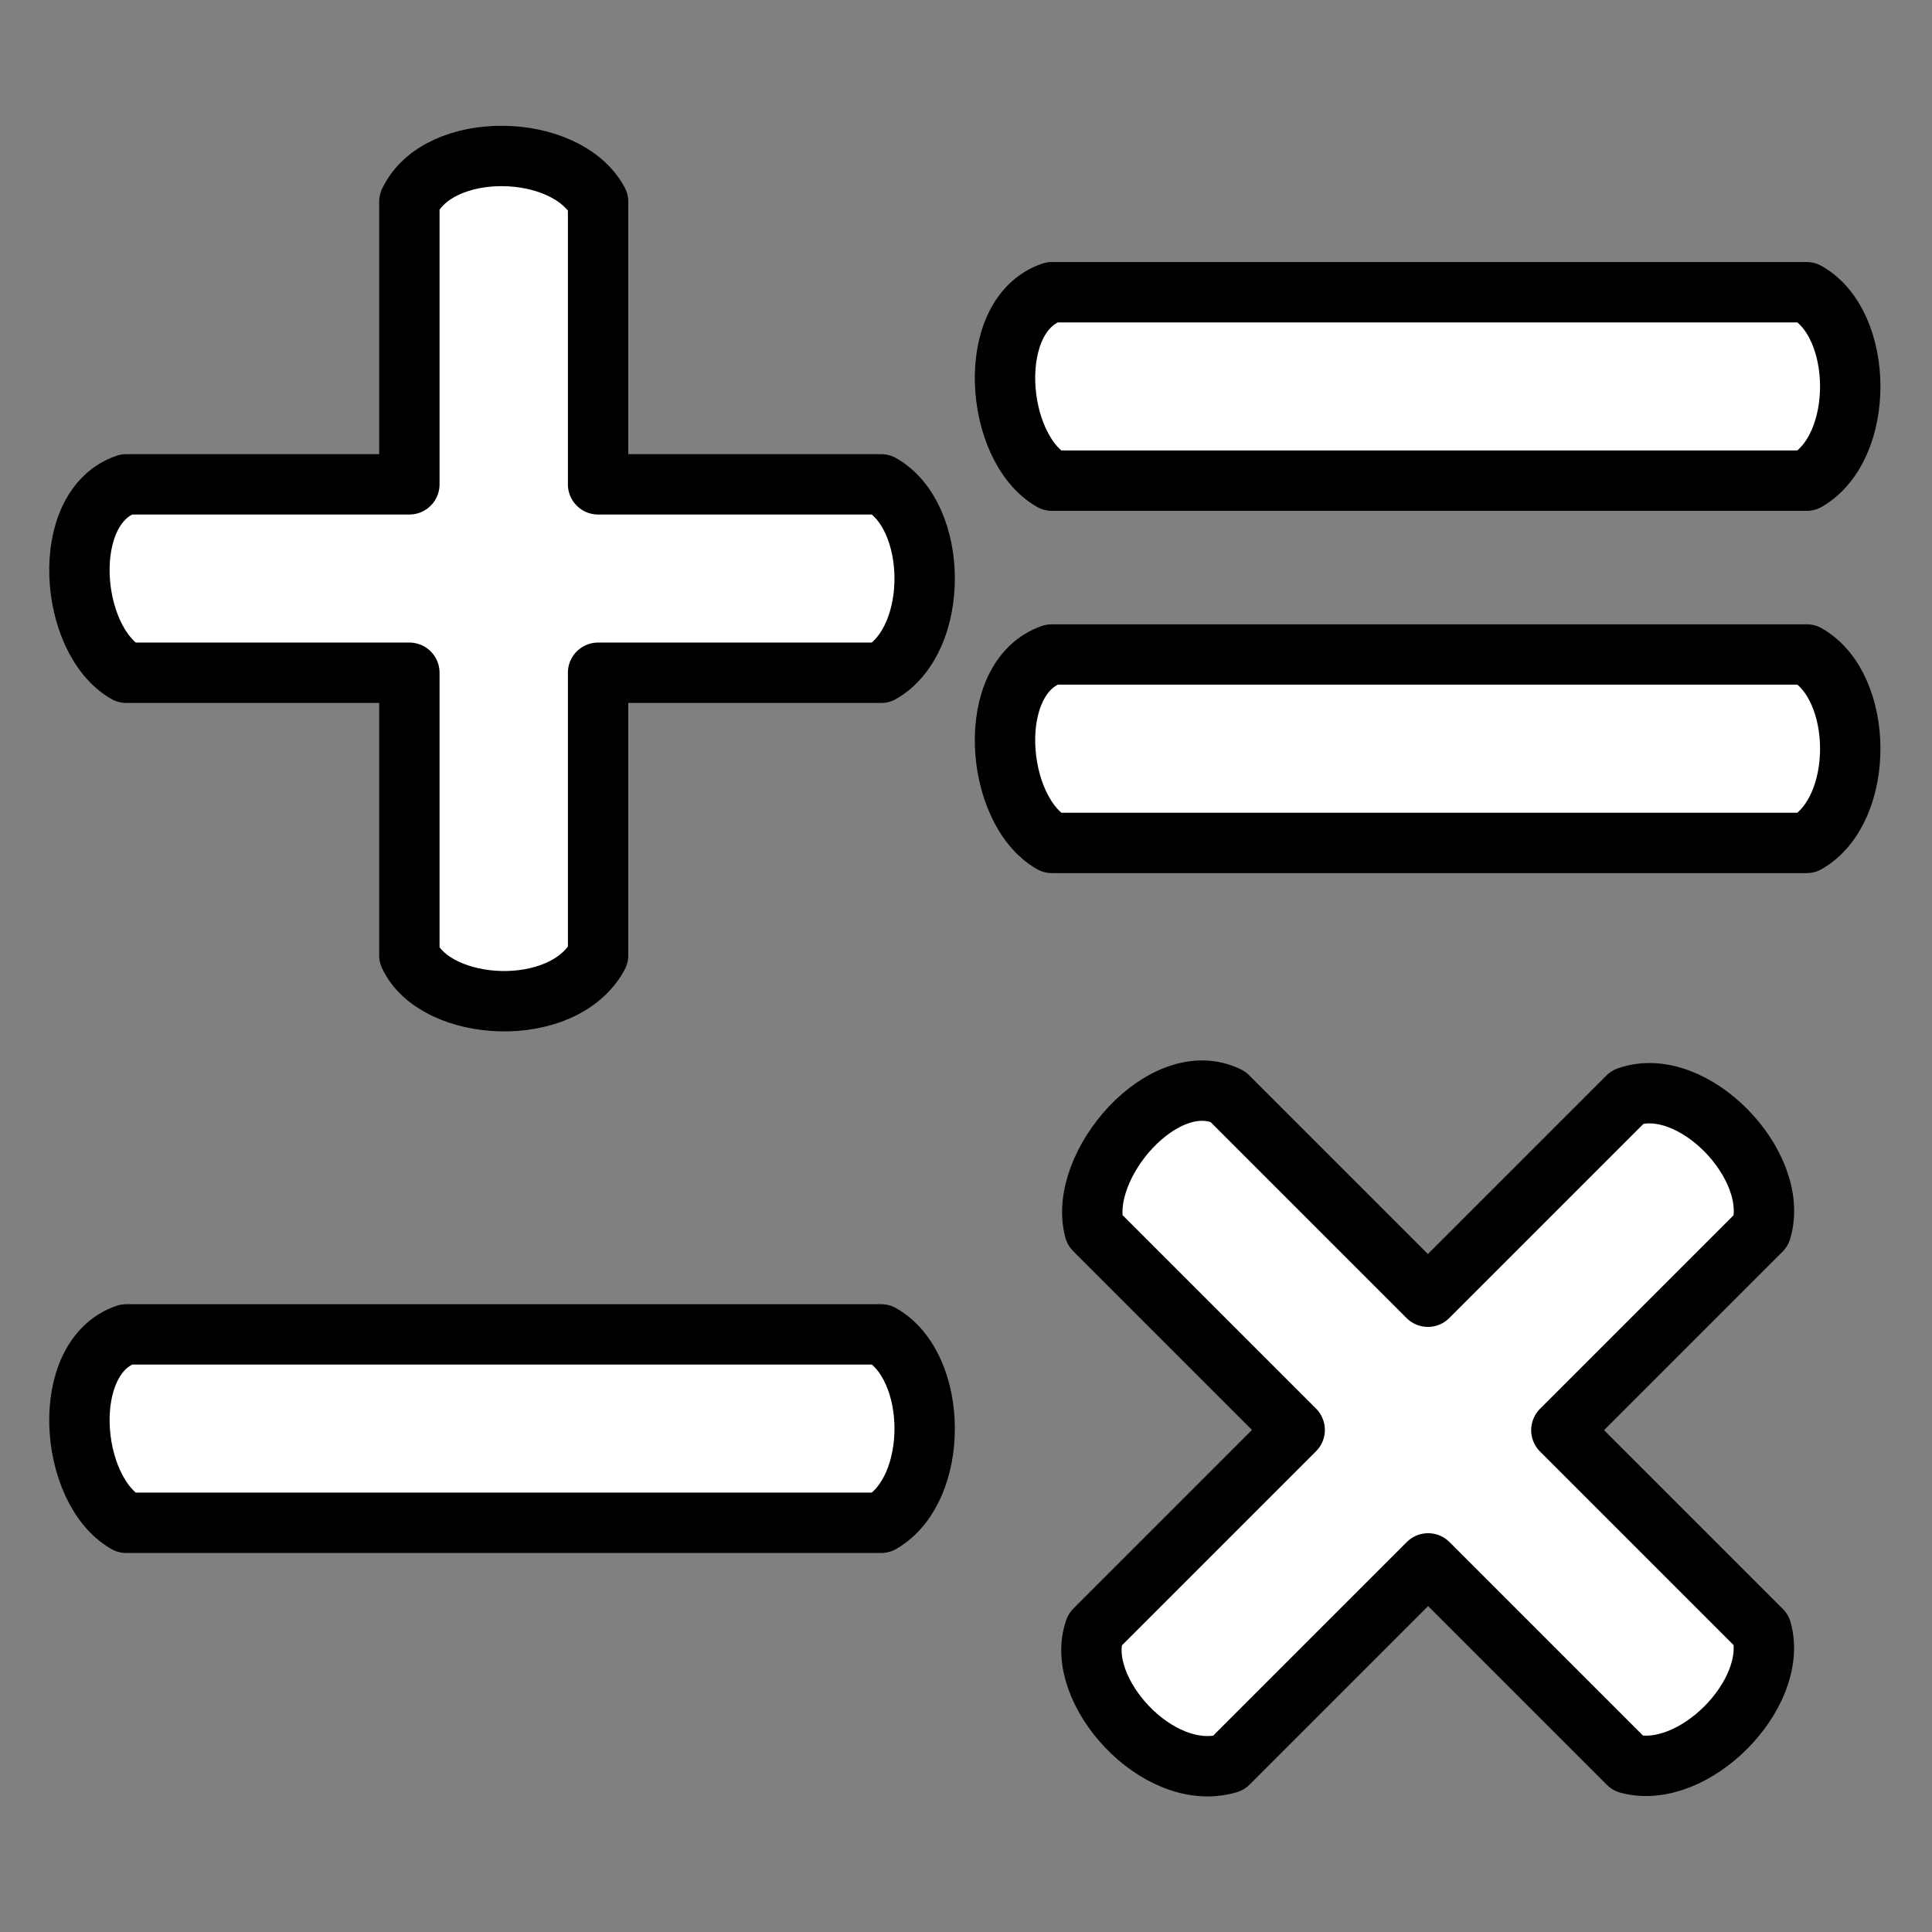
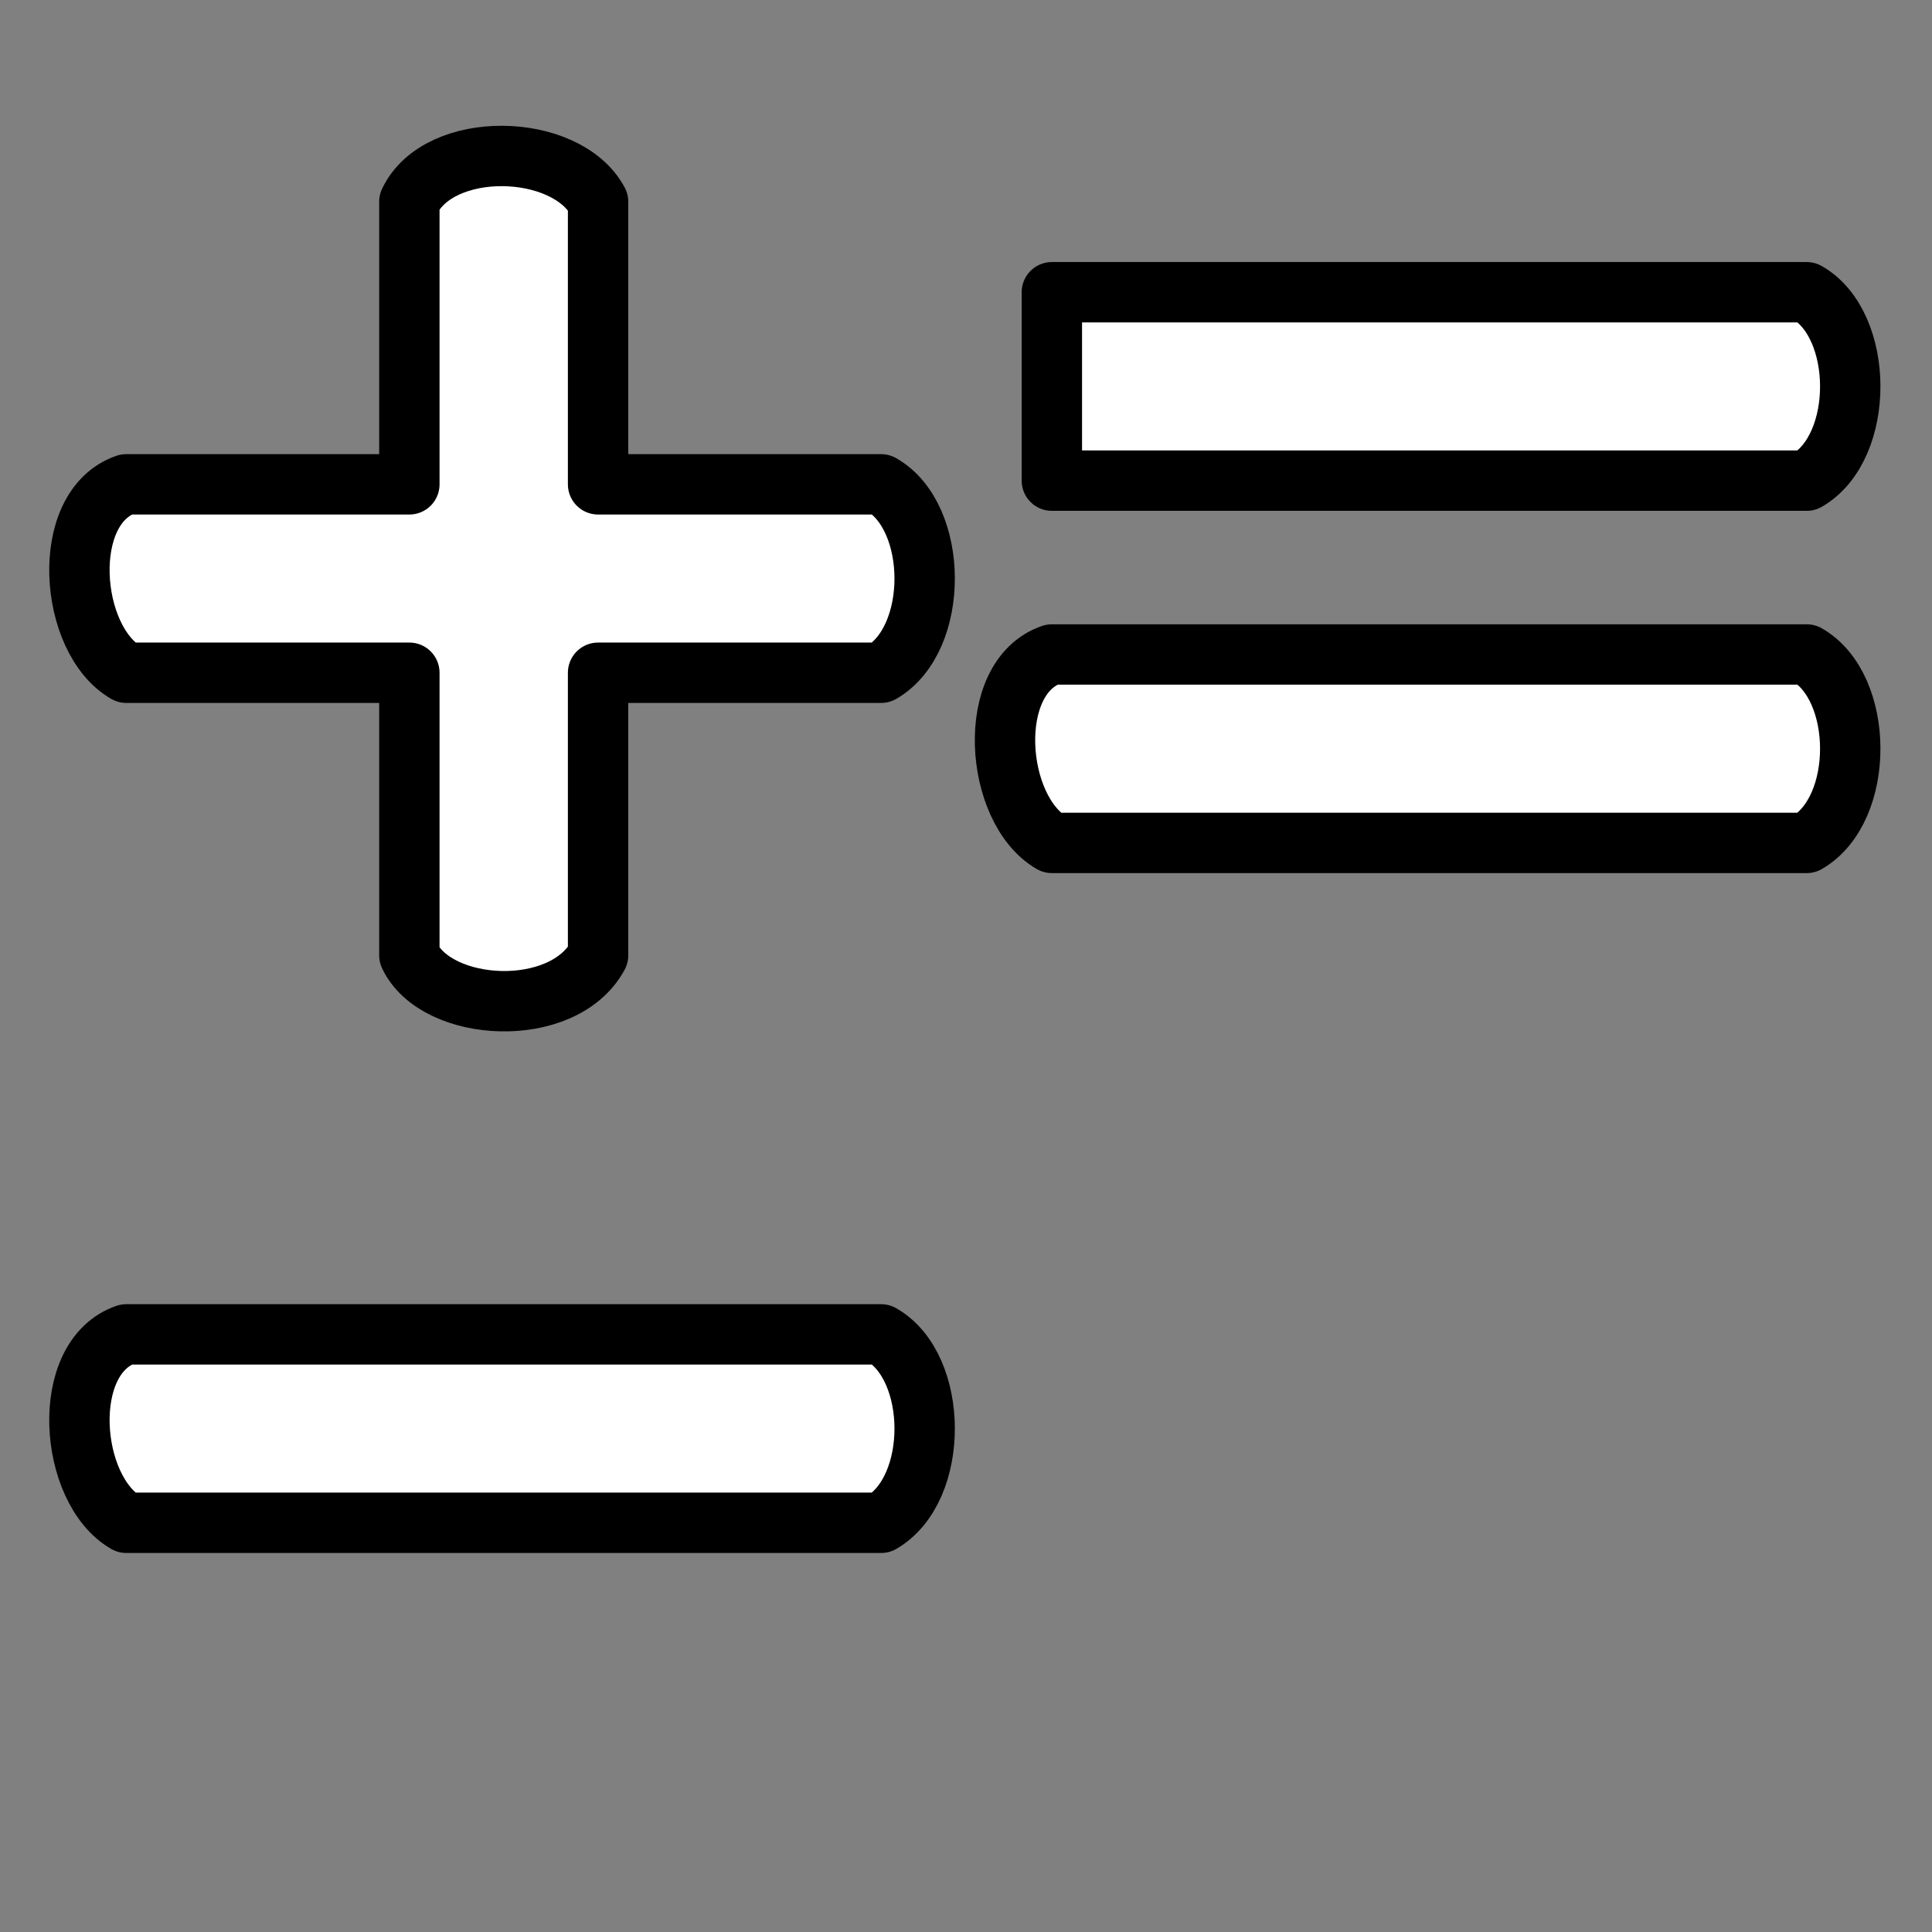
<svg xmlns="http://www.w3.org/2000/svg" xmlns:ns1="http://sodipodi.sourceforge.net/DTD/sodipodi-0.dtd" xmlns:ns2="http://www.inkscape.org/namespaces/inkscape" width="368.64pt" height="368.64pt" viewBox="0 0 368.64 368.64" version="1.1" id="svg1" ns1:docname="icone.svg">
  <rect x="0" y="0" width="368.64" height="368.64" fill="#808080" stroke="none" />
  <ns1:namedview id="namedview1" pagecolor="#ffffff" bordercolor="#000000" borderopacity="0.25" ns2:showpageshadow="2" ns2:pageopacity="0.0" ns2:pagecheckerboard="0" ns2:deskcolor="#d1d1d1" ns2:document-units="pt" />
  <defs id="defs1" />
  <path id="shape0" fill="#ffffff" fill-rule="evenodd" stroke="#000000" stroke-width="11.52" stroke-linecap="round" stroke-linejoin="round" d="m 24.095,92.414 h 54.014 v -53.927 c 5.644,-11.879 29.87,-11.392 36.009,0 v 53.927 h 54.014 c 10.976,6.218 11.157,29.509 0,35.951 h -54.014 v 53.927 c -6.658,12.34 -30.852,10.965 -36.009,0 v -53.927 h -54.014 c -10.972,-6.307 -12.838,-31.571 0,-35.951 z" ns1:nodetypes="ccccccccccccc" />
-   <path id="shape01" fill="#ffffff" fill-rule="evenodd" stroke="#000000" stroke-width="11.52" stroke-linecap="round" stroke-linejoin="round" d="m 234.262,209.229 38.194,38.194 38.132,-38.132 c 12.39,-4.409 29.177,13.066 25.463,25.463 l -38.132,38.132 38.194,38.194 c 3.364,12.158 -12.977,28.756 -25.421,25.421 L 272.497,298.307 234.365,336.439 c -13.434,4.018 -29.569,-14.062 -25.463,-25.463 l 38.132,-38.132 -38.194,-38.194 c -3.299,-12.218 13.246,-31.402 25.421,-25.421 z" ns1:nodetypes="ccccccccccccc" />
  <path id="shape02" fill="#ffffff" fill-rule="evenodd" stroke="#000000" stroke-width="11.52" stroke-linecap="round" stroke-linejoin="round" d="M 24.095,254.61 H 168.133 c 10.976,6.218 11.157,29.509 0,35.951 H 24.095 c -10.972,-6.307 -12.838,-31.571 0,-35.951 z" ns1:nodetypes="ccccc" />
  <g id="g1" transform="translate(-3.47,-3.069)">
-     <path id="shape03" fill="#ffffff" fill-rule="evenodd" stroke="#000000" stroke-width="11.52" stroke-linecap="round" stroke-linejoin="round" d="m 204.173,58.829 h 144.038 c 10.976,6.218 11.157,29.509 0,35.951 H 204.173 c -10.972,-6.307 -12.838,-31.571 0,-35.951 z" ns1:nodetypes="ccccc" />
+     <path id="shape03" fill="#ffffff" fill-rule="evenodd" stroke="#000000" stroke-width="11.52" stroke-linecap="round" stroke-linejoin="round" d="m 204.173,58.829 h 144.038 c 10.976,6.218 11.157,29.509 0,35.951 H 204.173 z" ns1:nodetypes="ccccc" />
    <path id="shape04" fill="#ffffff" fill-rule="evenodd" stroke="#000000" stroke-width="11.52" stroke-linecap="round" stroke-linejoin="round" d="m 204.173,127.949 h 144.038 c 10.976,6.218 11.157,29.509 0,35.951 H 204.173 c -10.972,-6.307 -12.838,-31.571 0,-35.951 z" ns1:nodetypes="ccccc" />
  </g>
</svg>